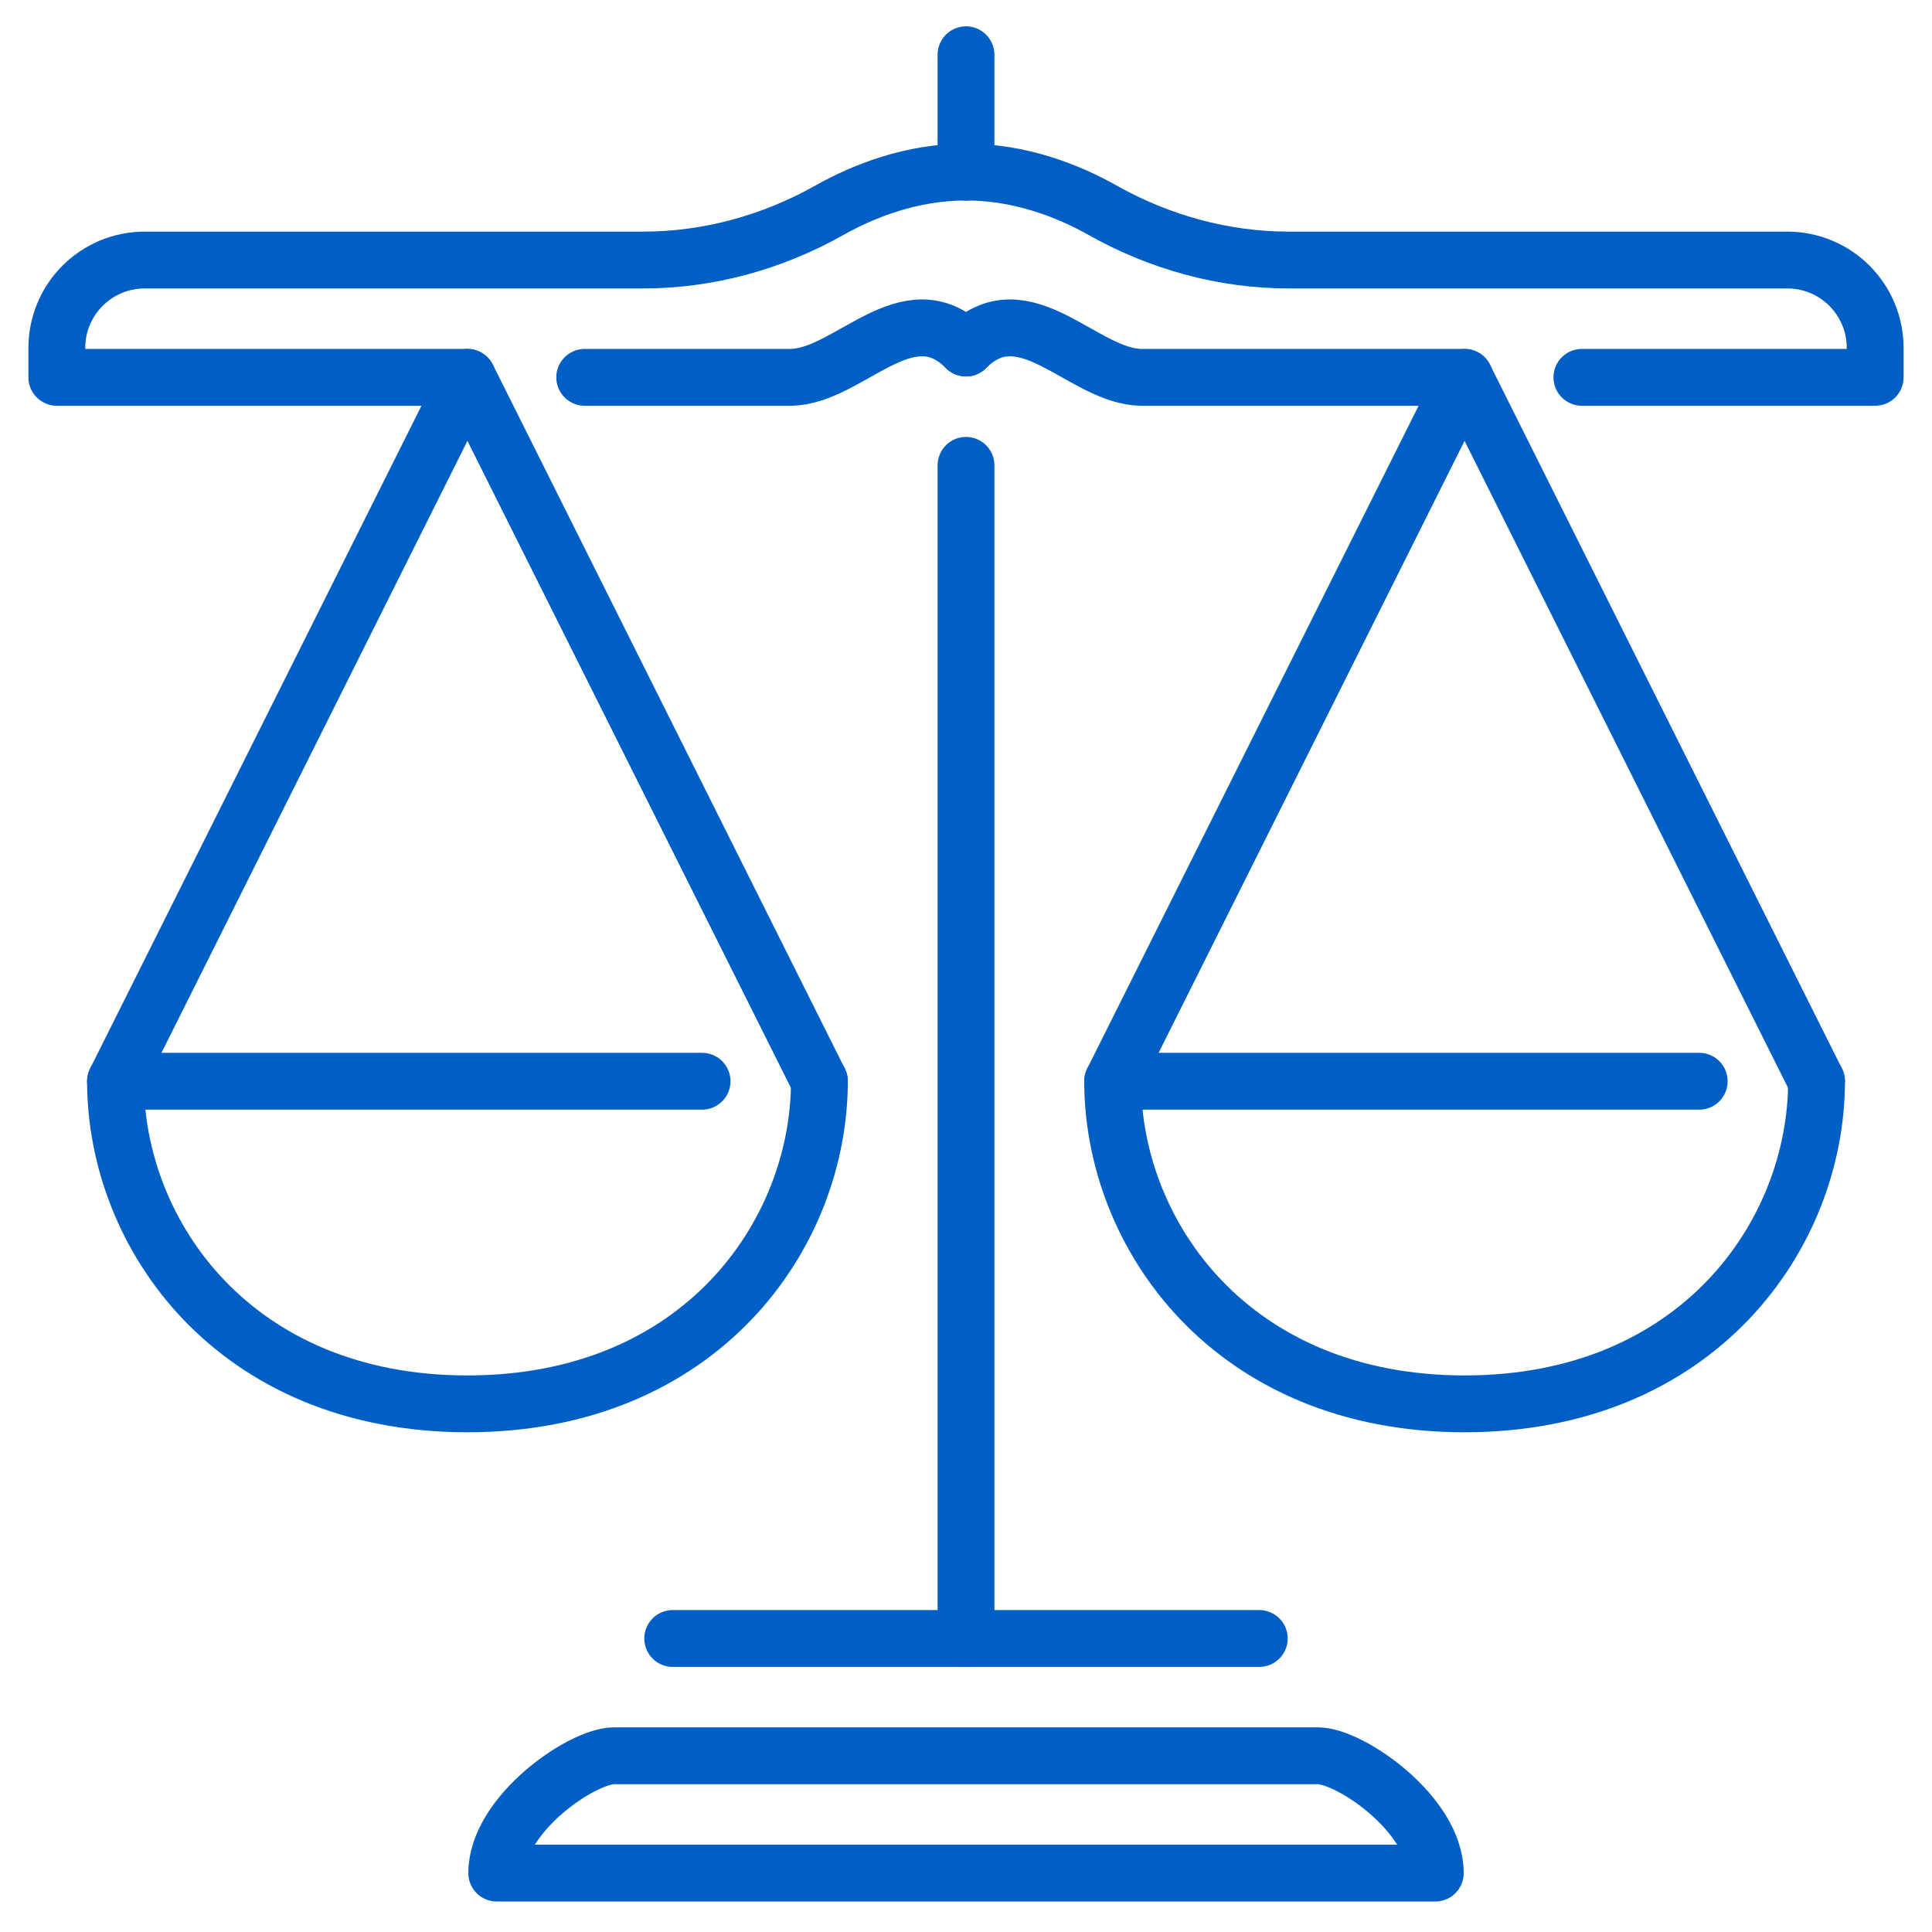
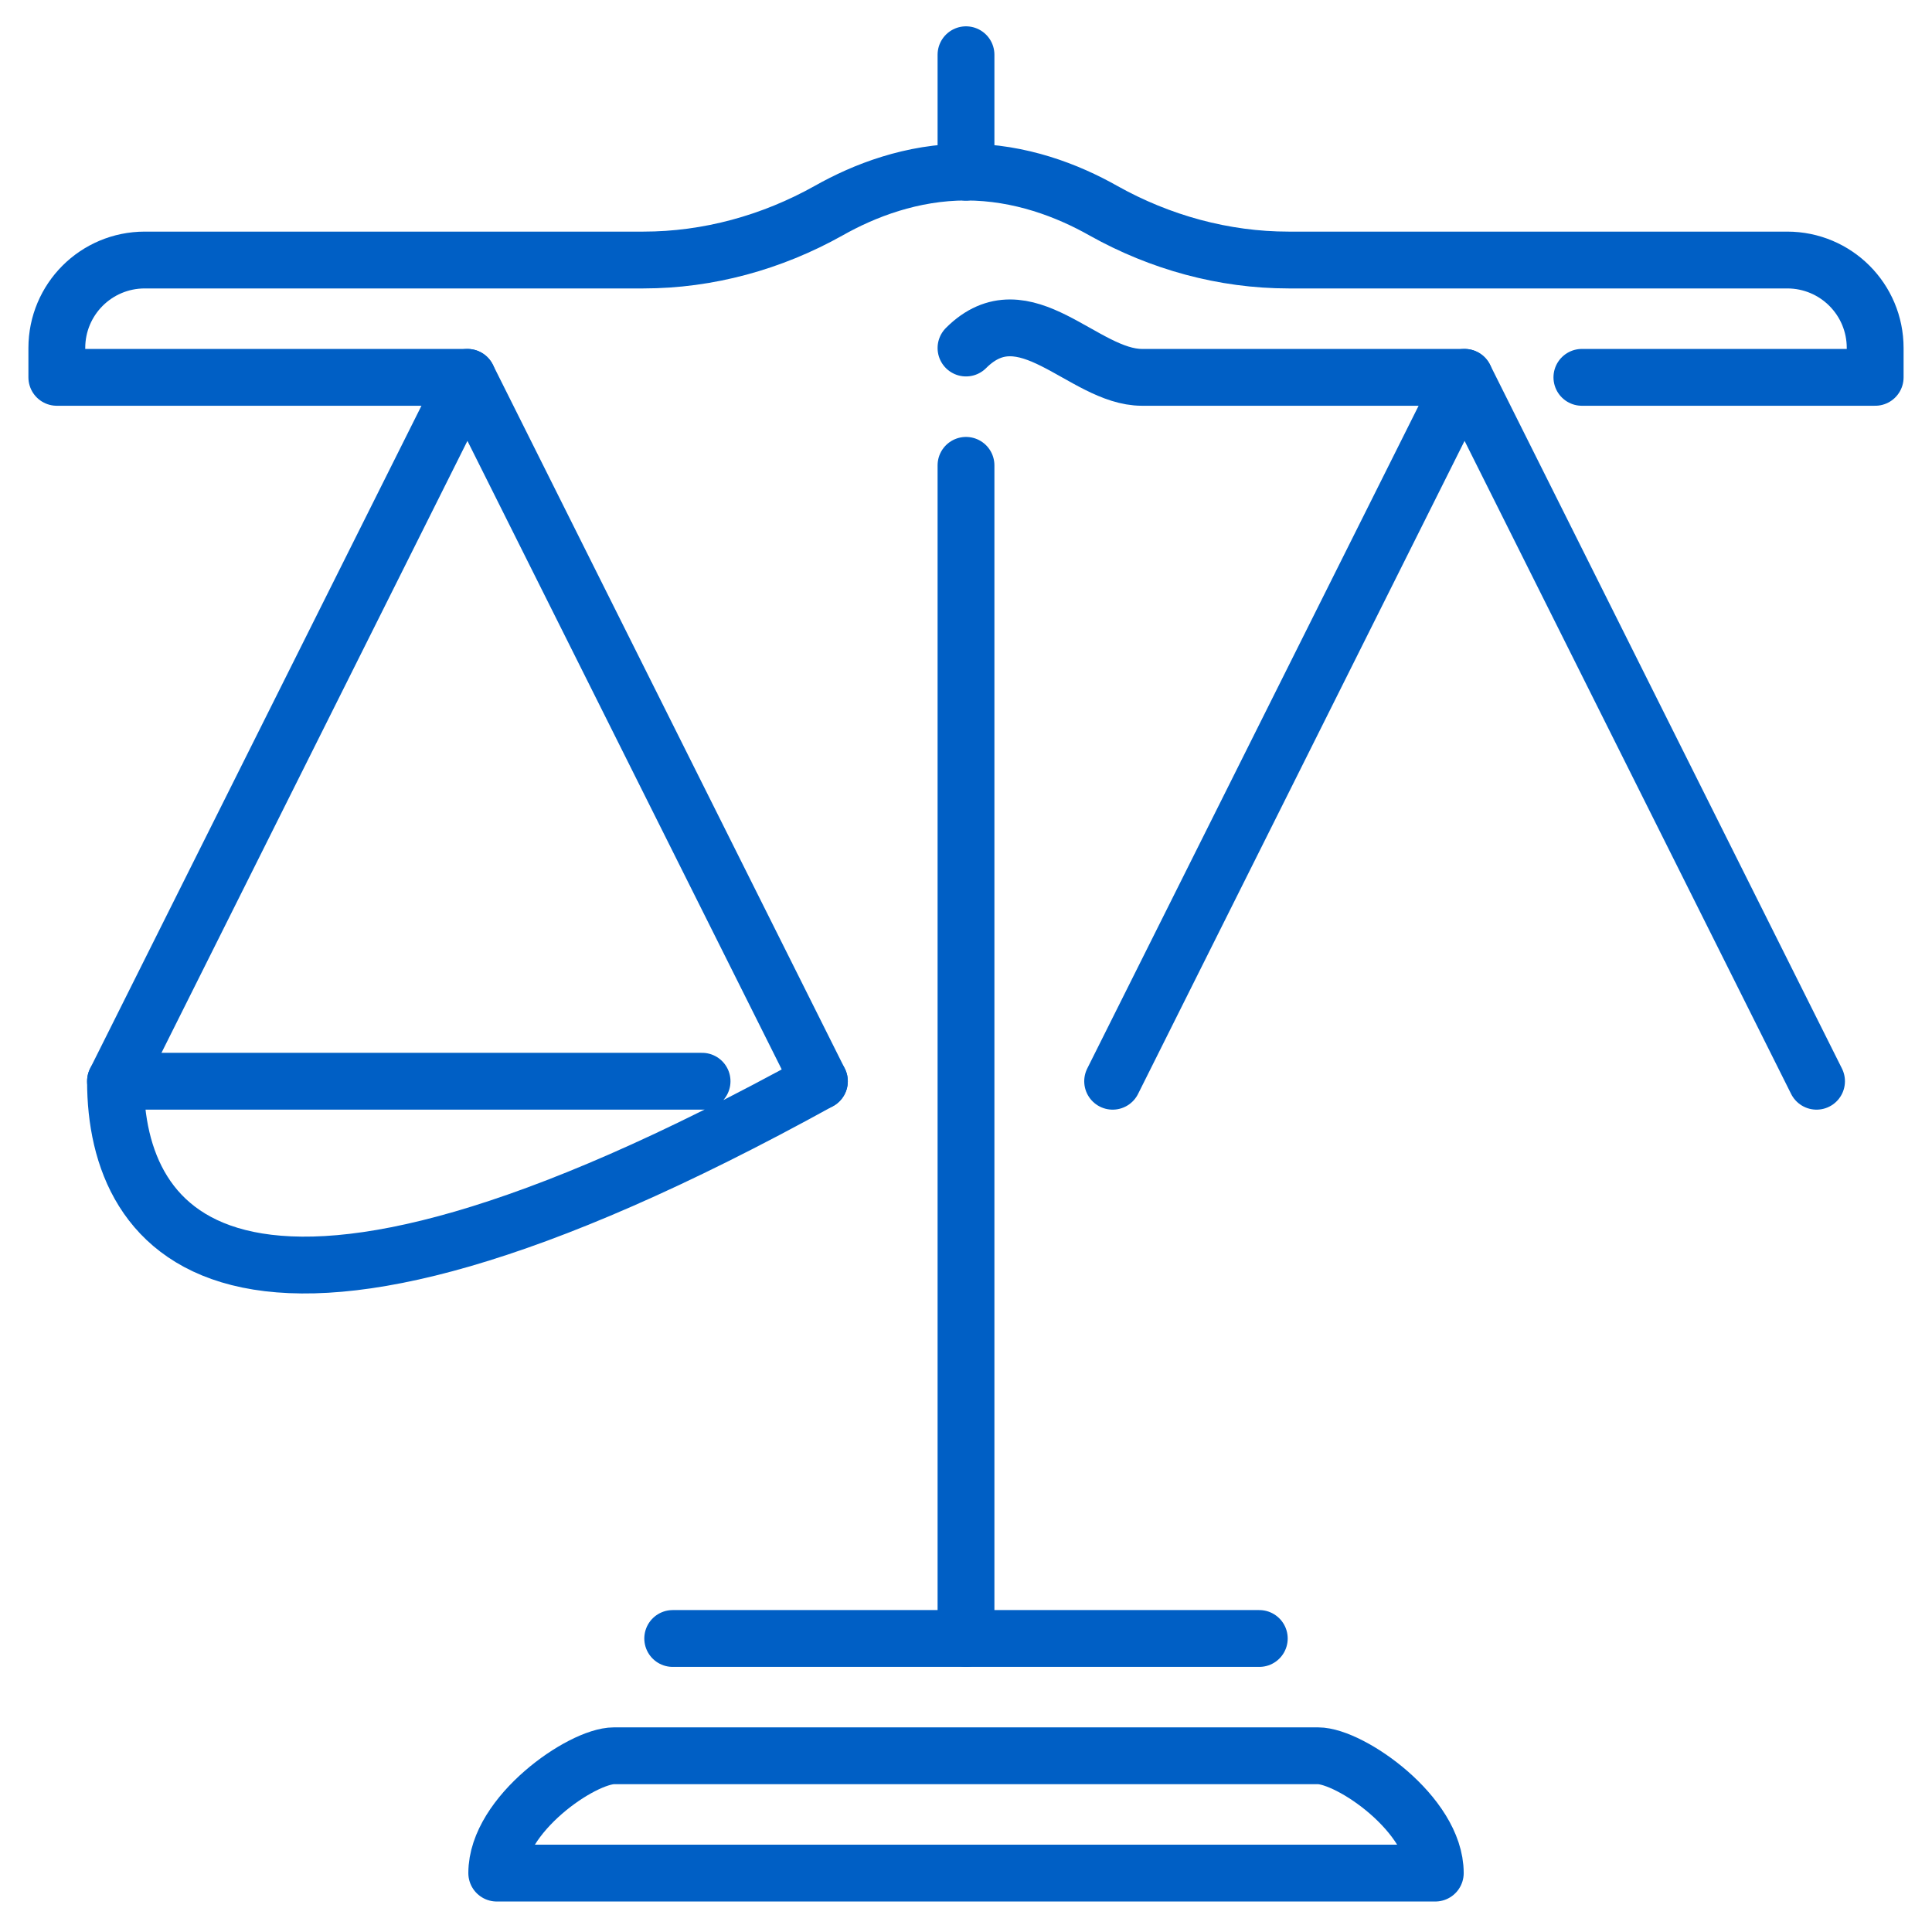
<svg xmlns="http://www.w3.org/2000/svg" width="51" height="51" viewBox="0 0 51 51" fill="none">
  <path d="M25.5 4.542V1.445" stroke="#005FC5" stroke-width="1.5" stroke-linecap="round" stroke-linejoin="round" />
  <path d="M12.339 9.961H1.5V9.187C1.5 7.902 2.537 6.864 3.823 6.864H16.984C18.695 6.864 20.375 6.4 21.869 5.564C22.814 5.029 24.076 4.542 25.5 4.542" stroke="#005FC5" stroke-width="1.5" stroke-linecap="round" stroke-linejoin="round" />
-   <path d="M21.63 28.542C21.63 32.591 18.494 37.058 12.339 37.058C6.184 37.058 3.049 32.591 3.049 28.542H18.533" stroke="#005FC5" stroke-width="1.5" stroke-linecap="round" stroke-linejoin="round" />
+   <path d="M21.63 28.542C6.184 37.058 3.049 32.591 3.049 28.542H18.533" stroke="#005FC5" stroke-width="1.5" stroke-linecap="round" stroke-linejoin="round" />
  <path d="M3.049 28.542L12.339 9.961L21.63 28.542" stroke="#005FC5" stroke-width="1.5" stroke-linecap="round" stroke-linejoin="round" />
  <path d="M37.888 49.445C37.888 47.897 35.642 46.348 34.791 46.348H16.21C15.358 46.348 13.113 47.897 13.113 49.445H37.888Z" stroke="#005FC5" stroke-width="1.5" stroke-linecap="round" stroke-linejoin="round" />
-   <path d="M15.435 9.961H20.855C22.403 9.961 23.952 7.639 25.5 9.187" stroke="#005FC5" stroke-width="1.5" stroke-linecap="round" stroke-linejoin="round" />
  <path d="M41.758 9.961H49.5V9.187C49.5 7.902 48.463 6.864 47.177 6.864H34.016C32.305 6.864 30.625 6.4 29.131 5.564C28.186 5.029 26.924 4.542 25.5 4.542" stroke="#005FC5" stroke-width="1.5" stroke-linecap="round" stroke-linejoin="round" />
-   <path d="M47.952 28.542C47.952 32.591 44.816 37.058 38.661 37.058C32.507 37.058 29.371 32.591 29.371 28.542H44.855" stroke="#005FC5" stroke-width="1.5" stroke-linecap="round" stroke-linejoin="round" />
  <path d="M29.371 28.542L38.661 9.961L47.952 28.542" stroke="#005FC5" stroke-width="1.5" stroke-linecap="round" stroke-linejoin="round" />
  <path d="M38.661 9.961H30.145C28.597 9.961 27.048 7.639 25.5 9.187" stroke="#005FC5" stroke-width="1.5" stroke-linecap="round" stroke-linejoin="round" />
  <path d="M25.5 12.284V43.251" stroke="#005FC5" stroke-width="1.5" stroke-linecap="round" stroke-linejoin="round" />
  <path d="M17.758 43.252H33.242" stroke="#005FC5" stroke-width="1.5" stroke-linecap="round" stroke-linejoin="round" />
</svg>